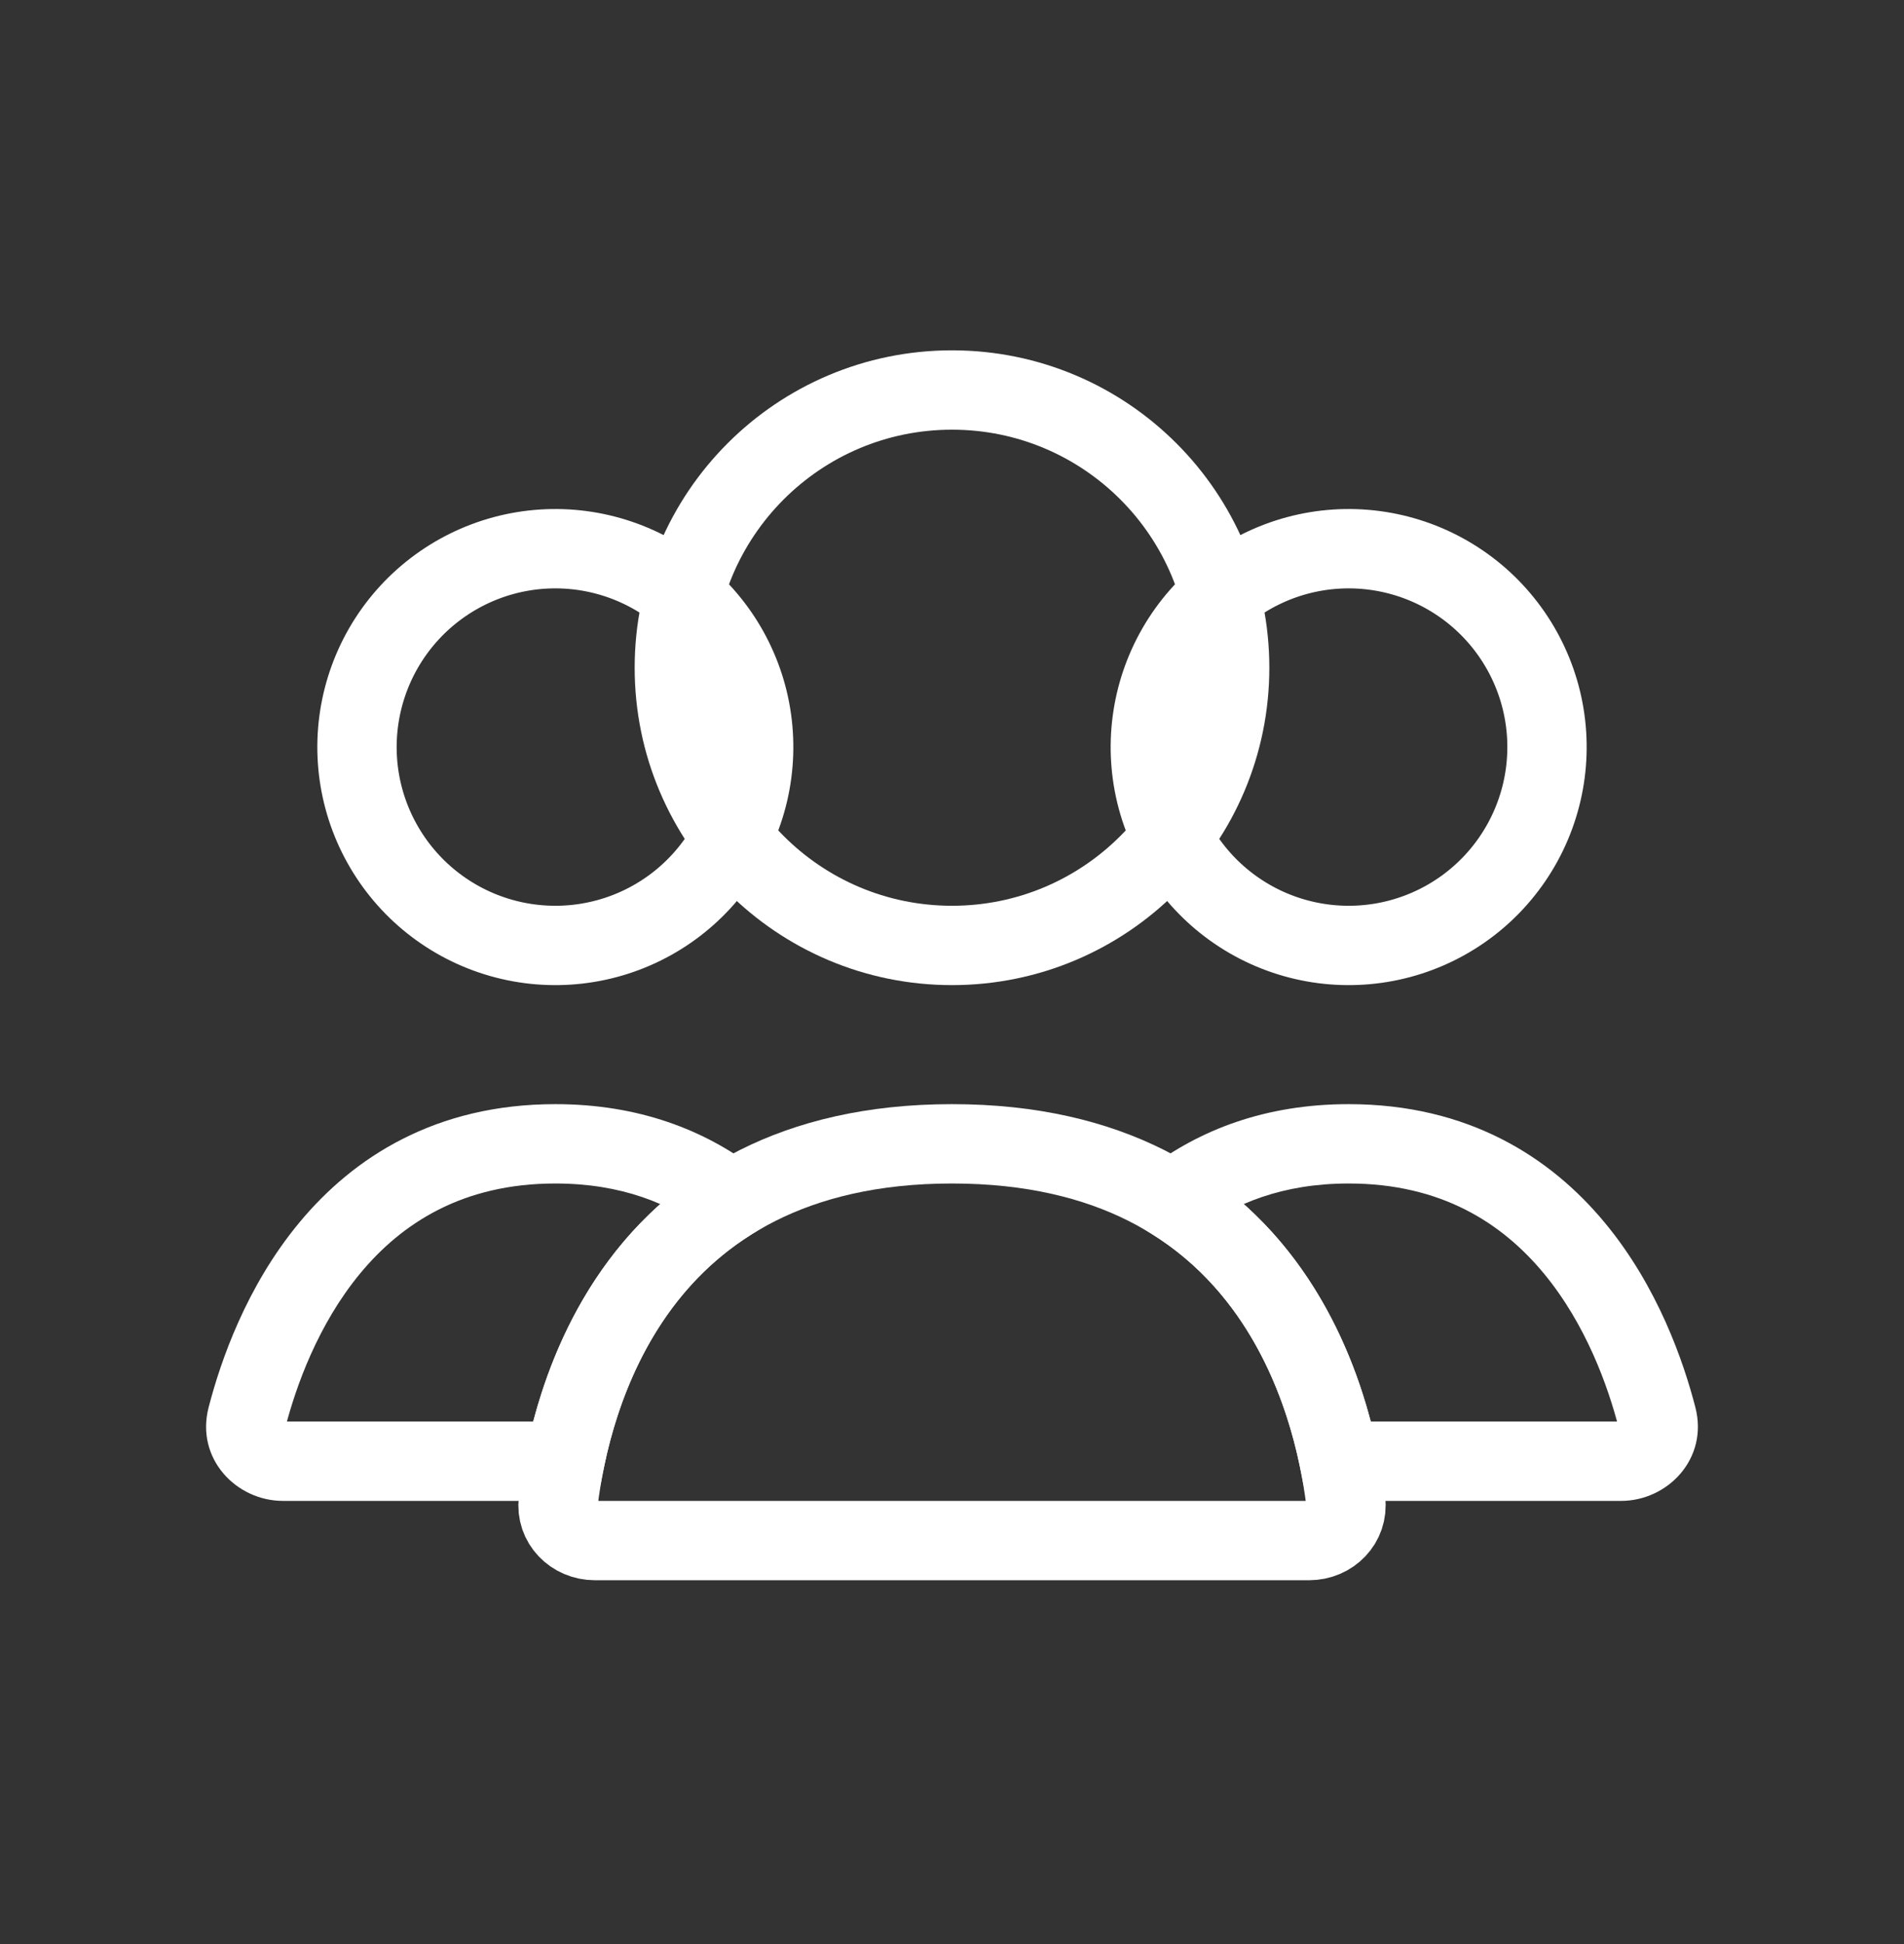
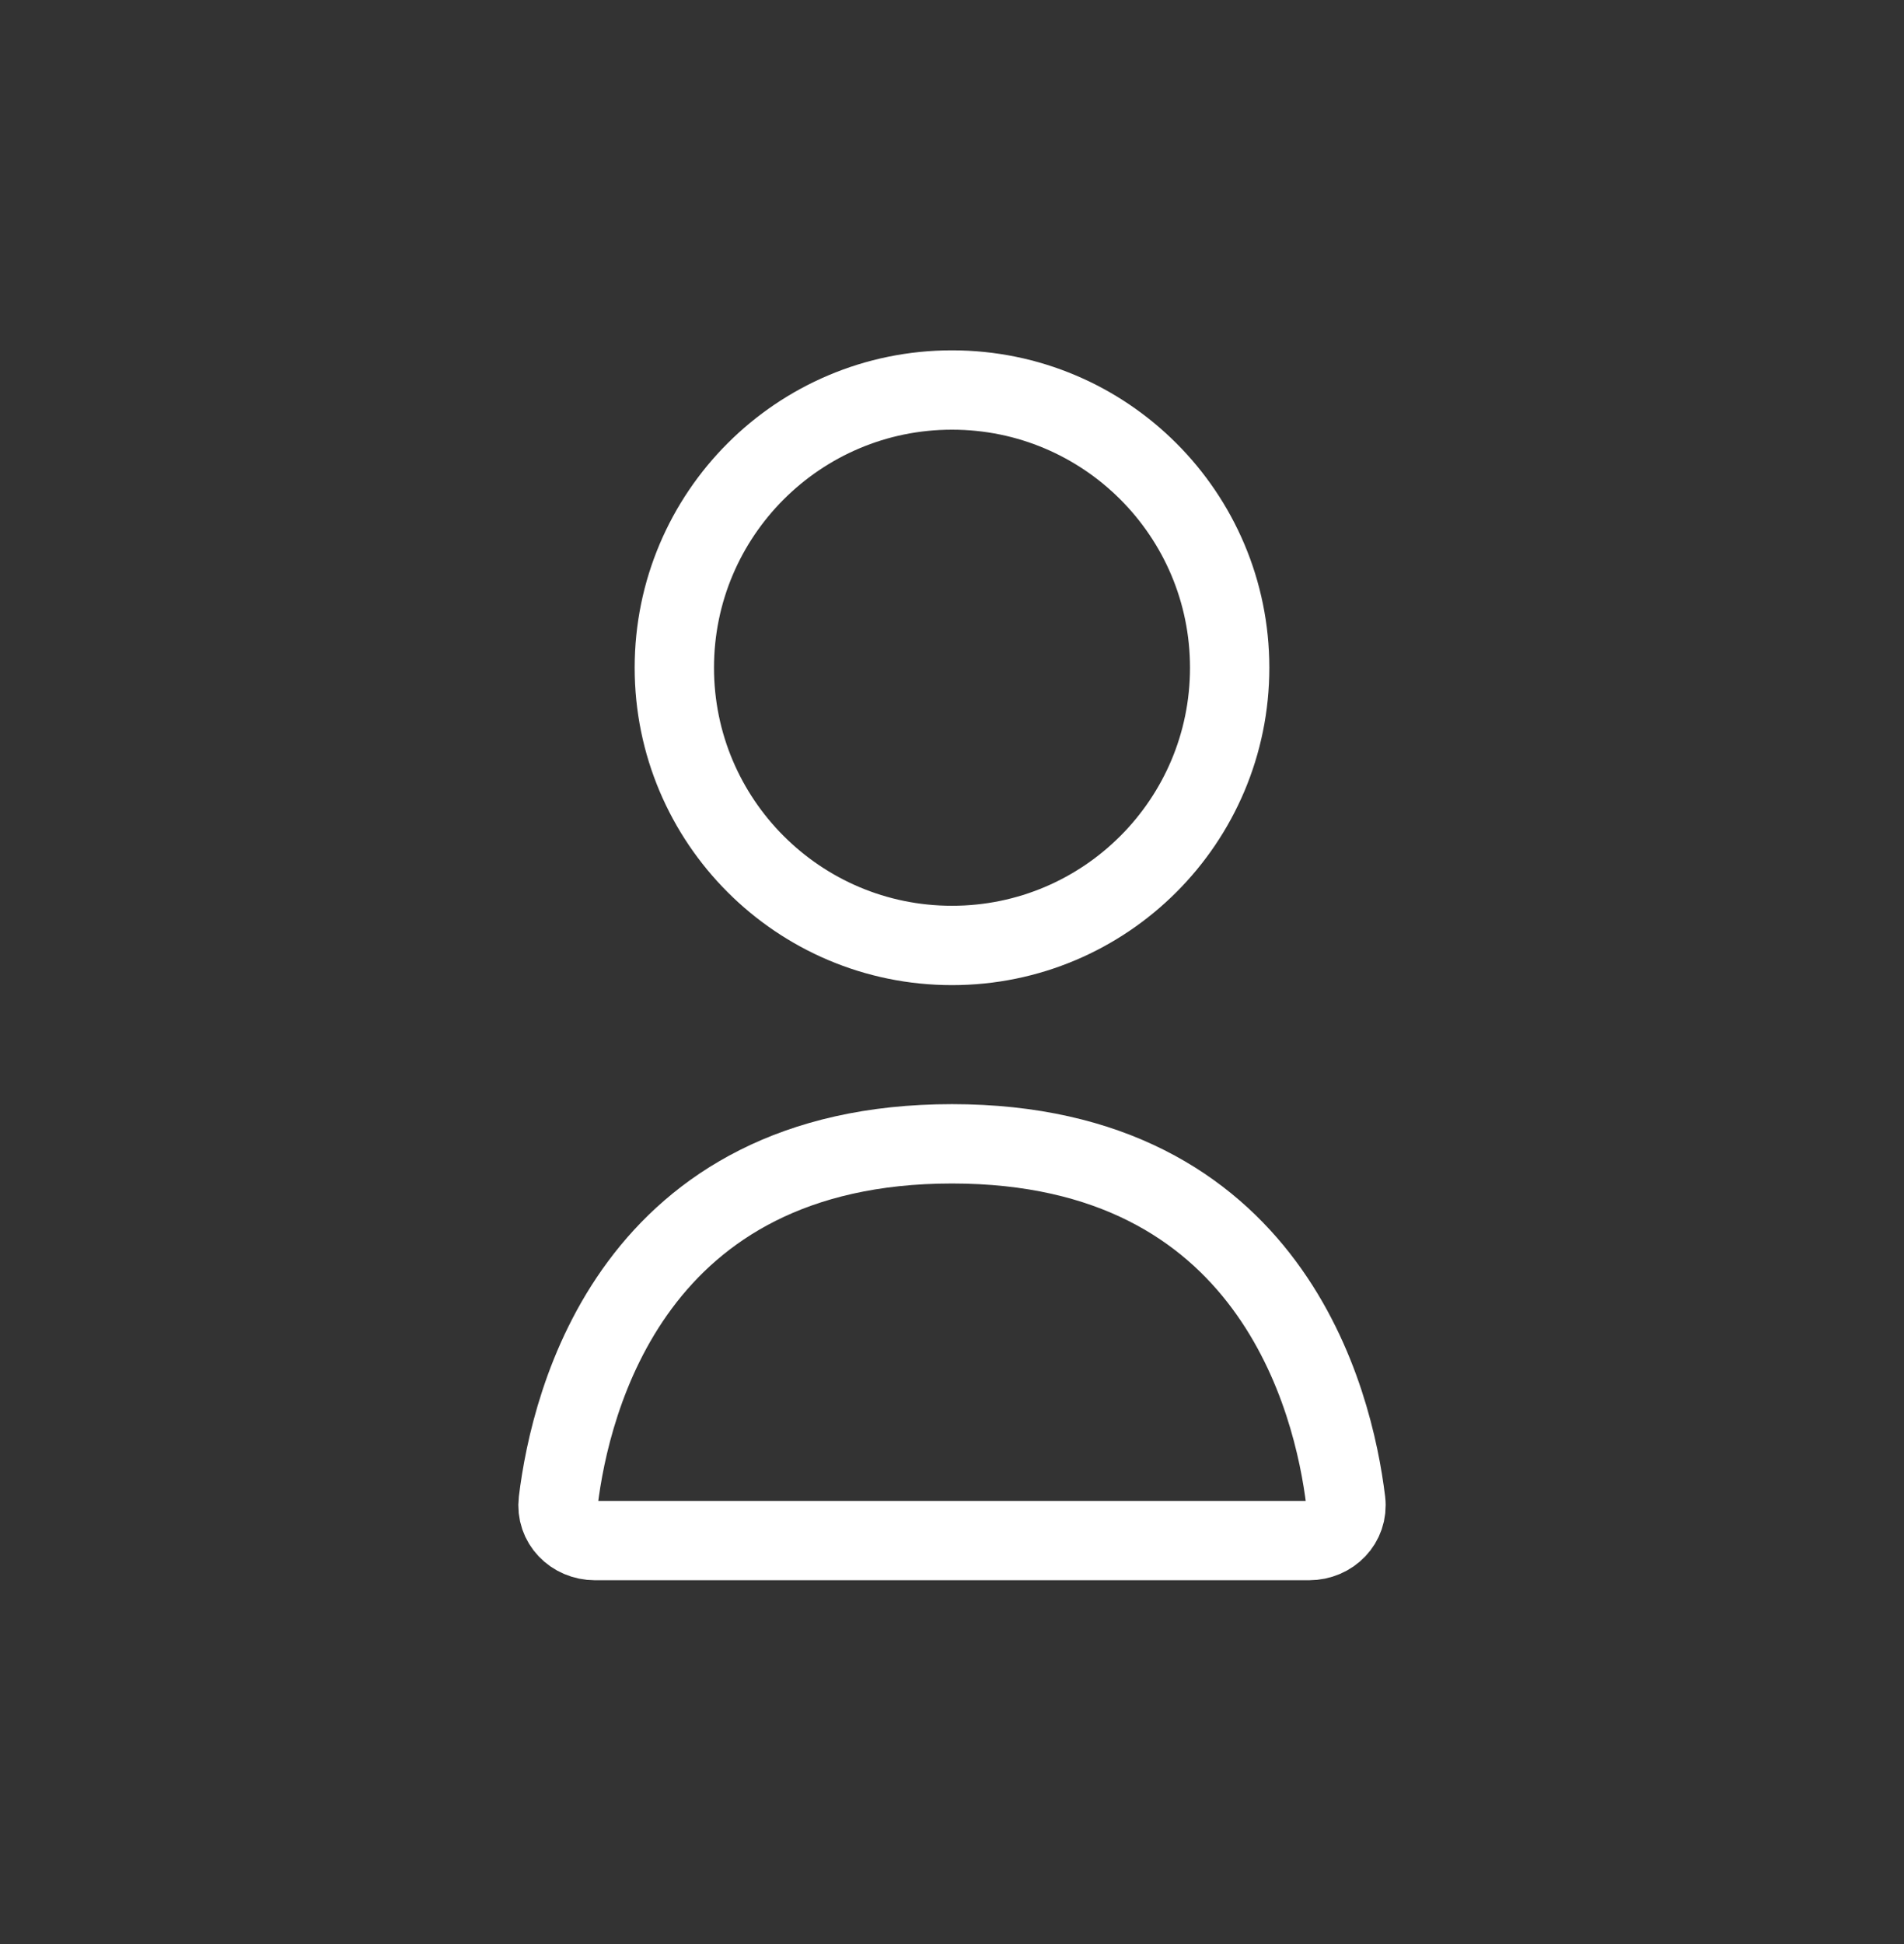
<svg xmlns="http://www.w3.org/2000/svg" width="48" height="49" viewBox="0 0 48 49" fill="none">
  <rect x="0" y="0" width="48" height="49" fill="#333333" stroke="none" />
  <circle cx="24" cy="16.83" r="7" stroke="white" stroke-width="2" stroke-linecap="round" />
-   <path d="M29.67 16.33C30.333 15.182 31.425 14.344 32.706 14C33.987 13.657 35.352 13.837 36.5 14.5C37.648 15.163 38.486 16.255 38.83 17.536C39.173 18.817 38.993 20.182 38.33 21.33C37.667 22.479 36.575 23.317 35.294 23.66C34.013 24.003 32.648 23.823 31.5 23.16C30.352 22.497 29.514 21.405 29.17 20.124C28.827 18.843 29.007 17.479 29.67 16.33L29.67 16.33Z" stroke="white" stroke-width="2" />
-   <path d="M9.67 16.33C10.333 15.182 11.425 14.344 12.706 14C13.987 13.657 15.352 13.837 16.5 14.5C17.648 15.163 18.486 16.255 18.83 17.536C19.173 18.817 18.993 20.182 18.33 21.33C17.667 22.479 16.575 23.317 15.294 23.66C14.013 24.003 12.648 23.823 11.5 23.16C10.352 22.497 9.514 21.405 9.17 20.124C8.827 18.843 9.007 17.479 9.67 16.33L9.67 16.33Z" stroke="white" stroke-width="2" />
-   <path d="M33.763 36.83L32.783 37.028L32.944 37.83H33.763V36.83ZM41.772 35.724L40.804 35.974V35.974L41.772 35.724ZM29.561 30.251L28.957 29.455L27.8 30.333L29.033 31.1L29.561 30.251ZM40.867 35.83H33.763V37.83H40.867V35.83ZM40.804 35.974C40.801 35.964 40.799 35.941 40.806 35.914C40.812 35.888 40.823 35.868 40.834 35.855C40.856 35.829 40.874 35.83 40.867 35.83V37.83C42.042 37.83 43.074 36.766 42.741 35.474L40.804 35.974ZM34 29.83C36.342 29.83 37.874 30.837 38.916 32.092C39.984 33.381 40.538 34.944 40.804 35.974L42.741 35.474C42.44 34.309 41.79 32.425 40.455 30.816C39.093 29.173 37.023 27.83 34 27.83V29.83ZM30.166 31.047C31.107 30.333 32.342 29.83 34 29.83V27.83C31.898 27.83 30.239 28.481 28.957 29.455L30.166 31.047ZM29.033 31.1C31.456 32.607 32.413 35.189 32.783 37.028L34.743 36.633C34.329 34.577 33.202 31.338 30.09 29.402L29.033 31.1Z" fill="white" />
-   <path d="M18.438 30.251L18.966 31.1L20.2 30.333L19.043 29.455L18.438 30.251ZM6.227 35.724L7.195 35.974L6.227 35.724ZM14.236 36.83V37.83H15.055L15.217 37.028L14.236 36.83ZM14 29.83C15.658 29.83 16.893 30.333 17.833 31.047L19.043 29.455C17.761 28.481 16.102 27.83 14 27.83V29.83ZM7.195 35.974C7.462 34.944 8.016 33.381 9.084 32.092C10.125 30.837 11.658 29.83 14 29.83V27.83C10.977 27.83 8.907 29.173 7.545 30.816C6.21 32.425 5.56 34.309 5.259 35.474L7.195 35.974ZM7.133 35.83C7.126 35.83 7.144 35.829 7.166 35.855C7.177 35.868 7.188 35.888 7.194 35.914C7.201 35.941 7.198 35.964 7.195 35.974L5.259 35.474C4.925 36.766 5.958 37.83 7.133 37.83V35.83ZM14.236 35.83H7.133V37.83H14.236V35.83ZM15.217 37.028C15.587 35.189 16.543 32.607 18.966 31.1L17.91 29.402C14.798 31.338 13.67 34.577 13.256 36.633L15.217 37.028Z" fill="white" />
  <path d="M24 28.83C32.049 28.83 33.619 35.309 33.926 37.837C33.992 38.385 33.552 38.83 33 38.83H15C14.448 38.83 14.008 38.385 14.074 37.837C14.381 35.309 15.951 28.83 24 28.83Z" stroke="white" stroke-width="2" stroke-linecap="round" />
</svg>